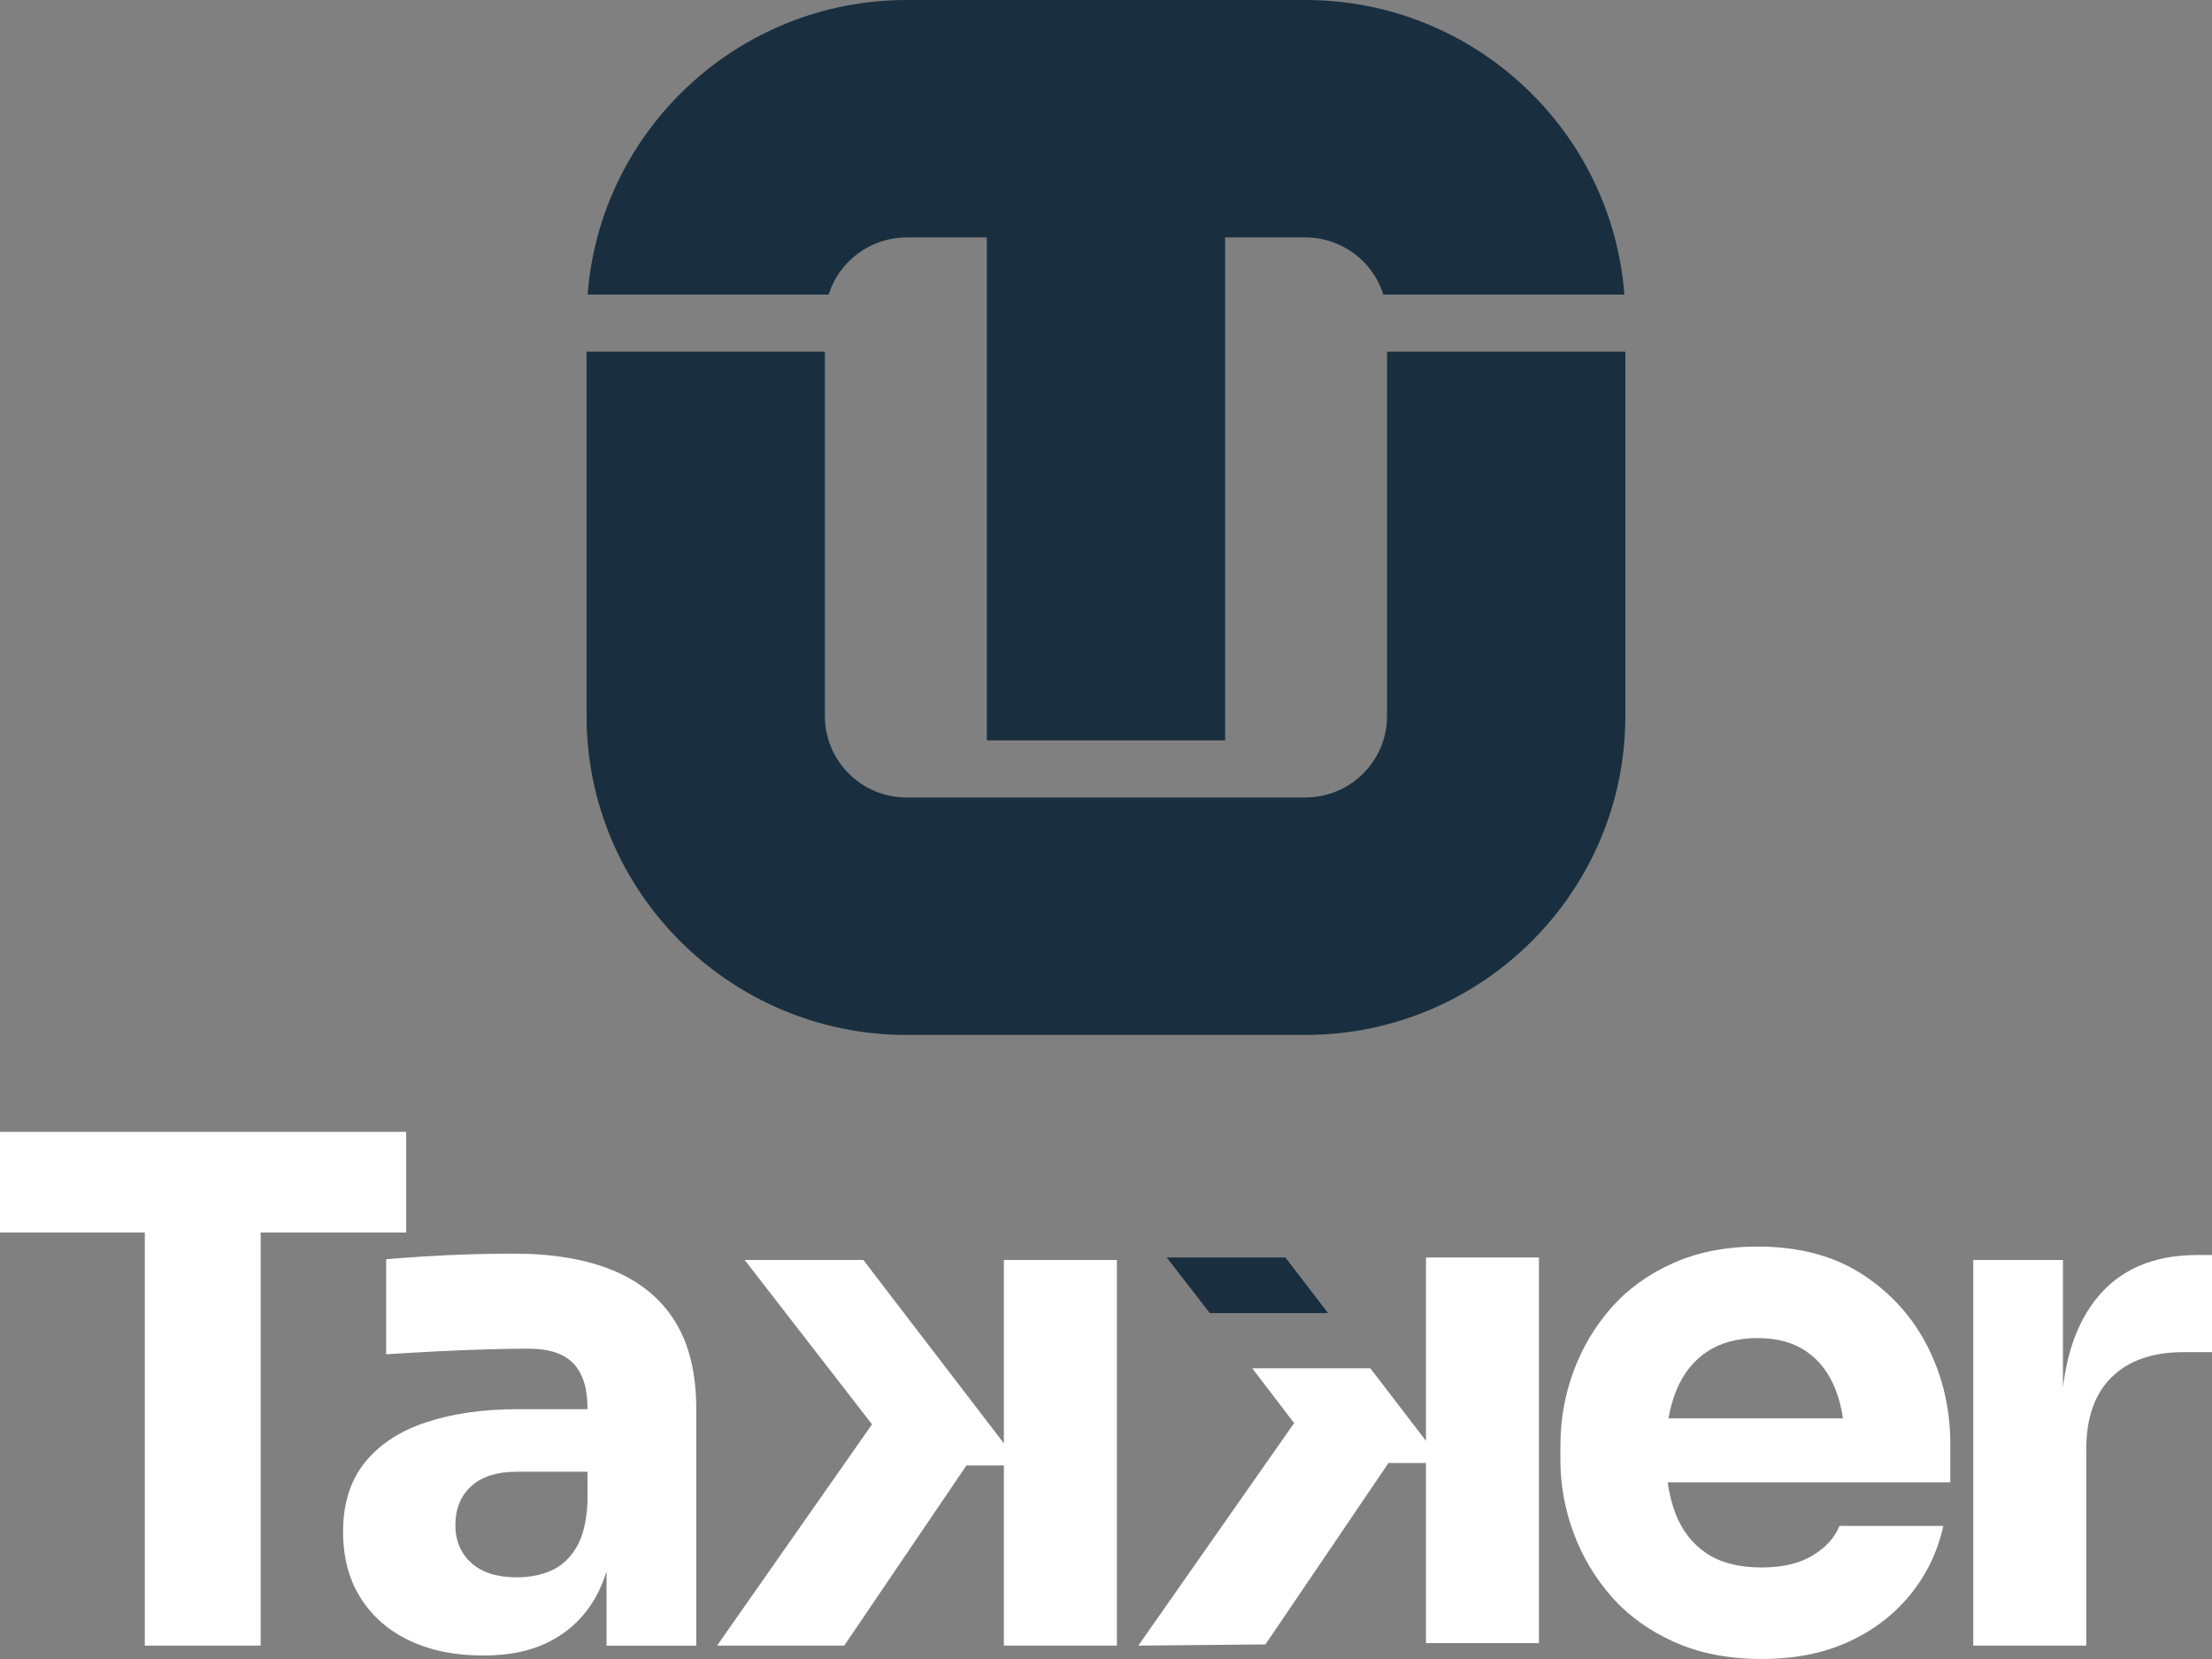
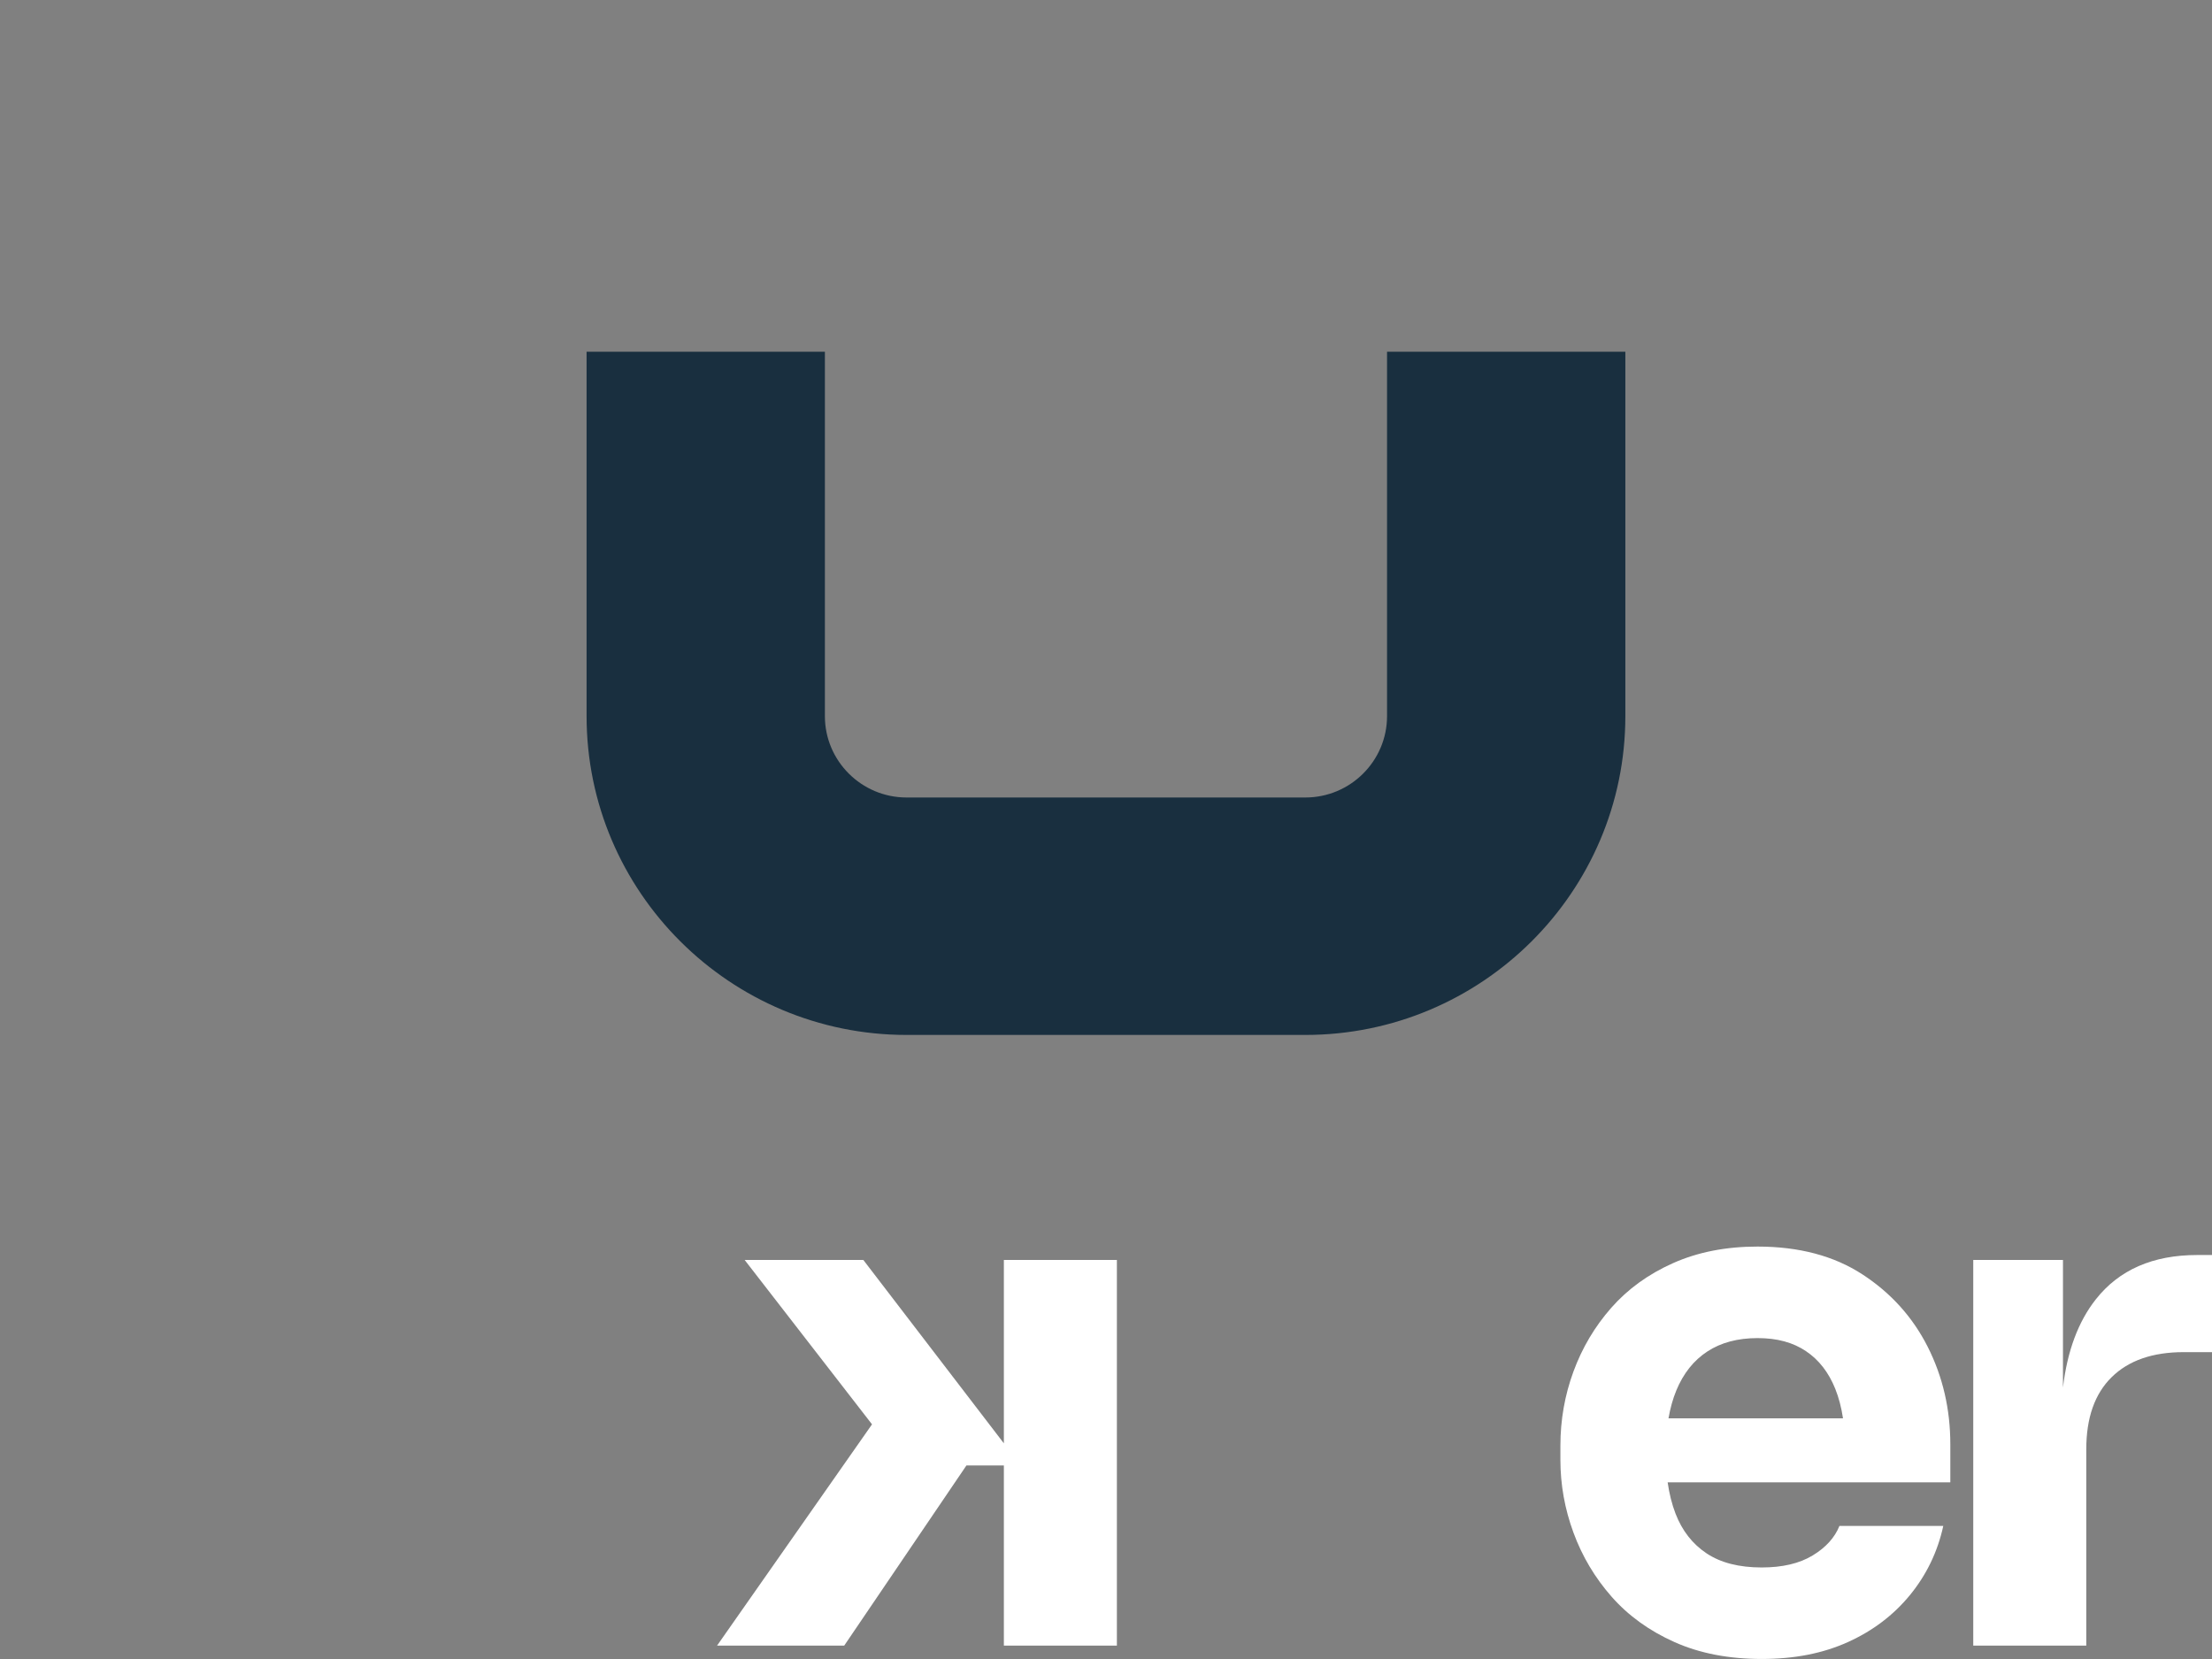
<svg xmlns="http://www.w3.org/2000/svg" width="316" height="237" viewBox="0 0 316 237" fill="none">
  <rect x="0" y="0" width="316" height="237" fill="#808080" stroke="none" />
  <g clip-path="url(#clip0_401_3434)">
-     <path d="M129.517 33.919H140.978V105.768H175.022V33.919H186.483C191.709 33.919 196.137 37.358 197.624 42.08H232.052C230.268 18.582 210.519 0 186.483 0H129.517C105.481 0 85.732 18.582 83.948 42.084H118.376C119.859 37.363 124.292 33.924 129.517 33.924V33.919Z" fill="#192F3F" />
    <path d="M198.149 50.245V102.301C198.149 108.713 192.914 113.928 186.479 113.928H129.512C123.077 113.928 117.842 108.713 117.842 102.301V50.245H83.798V102.301C83.798 127.416 104.305 147.848 129.512 147.848H186.479C211.686 147.848 232.193 127.416 232.193 102.301V50.245H198.149Z" fill="#192F3F" />
-     <path d="M58.026 176.072V161.693H0V176.072H20.687V235.087H37.237V176.072H58.026Z" fill="white" />
-     <path d="M87.608 181.501C83.739 179.893 78.981 179.089 73.328 179.089C71.374 179.089 69.293 179.123 67.072 179.191C64.851 179.258 62.697 179.36 60.612 179.491C58.527 179.626 56.709 179.757 55.163 179.893V193.467C57.249 193.332 59.567 193.201 62.129 193.065C64.685 192.93 67.174 192.833 69.595 192.765C72.015 192.697 73.969 192.663 75.447 192.663C78.407 192.663 80.56 193.366 81.907 194.775C83.253 196.184 83.924 198.296 83.924 201.109V201.313H73.935C69.021 201.313 64.685 201.933 60.918 203.172C57.151 204.412 54.225 206.325 52.14 208.902C50.055 211.483 49.01 214.786 49.01 218.805C49.01 222.491 49.851 225.658 51.532 228.307C53.214 230.956 55.552 232.98 58.546 234.39C61.541 235.799 65.021 236.501 68.992 236.501C72.963 236.501 76.074 235.799 78.728 234.39C81.386 232.98 83.472 230.97 84.983 228.355C85.659 227.193 86.208 225.9 86.651 224.496V235.092H99.468V201.308C99.468 196.213 98.457 192.044 96.44 188.789C94.423 185.54 91.477 183.108 87.608 181.501ZM78.728 224.379C77.279 225.019 75.651 225.333 73.833 225.333C71.009 225.333 68.836 224.646 67.325 223.27C65.813 221.895 65.055 220.103 65.055 217.89C65.055 215.546 65.813 213.686 67.325 212.311C68.836 210.936 71.009 210.248 73.833 210.248H83.924V214.674C83.788 217.425 83.248 219.566 82.31 221.11C81.367 222.655 80.171 223.74 78.728 224.379Z" fill="white" />
    <path d="M143.409 206.19L123.33 179.99H106.376L124.574 203.478L102.438 235.087H120.603L138.062 209.352H143.409V235.087H159.556V179.99H143.409V206.19Z" fill="white" />
    <path d="M266.057 182.053C261.989 179.404 256.992 178.082 251.072 178.082C246.566 178.082 242.546 178.871 239.013 180.445C235.479 182.019 232.538 184.15 230.181 186.828C227.823 189.511 226.025 192.542 224.781 195.927C223.536 199.313 222.914 202.848 222.914 206.533V208.543C222.914 212.098 223.536 215.565 224.781 218.95C226.025 222.336 227.843 225.387 230.229 228.099C232.616 230.811 235.61 232.975 239.212 234.583C242.809 236.191 246.965 236.995 251.674 236.995C256.384 236.995 260.419 236.191 263.986 234.583C267.549 232.975 270.509 230.728 272.867 227.847C275.219 224.965 276.804 221.682 277.611 217.992H262.776C262.105 219.667 260.822 221.076 258.941 222.215C257.055 223.353 254.635 223.924 251.674 223.924C248.447 223.924 245.822 223.256 243.805 221.914C241.788 220.573 240.305 218.679 239.362 216.234C238.838 214.873 238.468 213.381 238.235 211.759H278.617V206.33C278.617 201.303 277.538 196.664 275.39 192.407C273.236 188.15 270.125 184.702 266.057 182.053ZM239.469 198.644C240.48 196.199 241.958 194.339 243.912 193.065C245.861 191.792 248.253 191.157 251.077 191.157C253.901 191.157 256.137 191.777 257.988 193.017C259.836 194.257 261.235 196.049 262.178 198.397C262.689 199.666 263.053 201.075 263.287 202.62H238.356C238.609 201.167 238.978 199.841 239.469 198.649V198.644Z" fill="white" />
    <path d="M313.88 179.288C307.557 179.288 302.73 181.399 299.401 185.622C296.888 188.809 295.327 193.007 294.71 198.214V179.99H281.893V235.087H298.04V207.037C298.04 202.548 299.25 199.109 301.671 196.732C304.091 194.354 307.523 193.162 311.965 193.162H316V179.288H313.88Z" fill="white" />
-     <path d="M183.625 179.636H166.671L172.834 187.588H189.72L183.625 179.636Z" fill="#192F3F" />
-     <path d="M203.709 179.636V205.836L195.762 195.468H178.891L184.874 203.298L162.617 235.087L180.781 234.913L198.357 208.994H203.709V234.733H219.851V179.636H203.709Z" fill="white" />
  </g>
  <defs>
    <clipPath id="clip0_401_3434">
      <rect width="316" height="237" fill="white" />
    </clipPath>
  </defs>
</svg>